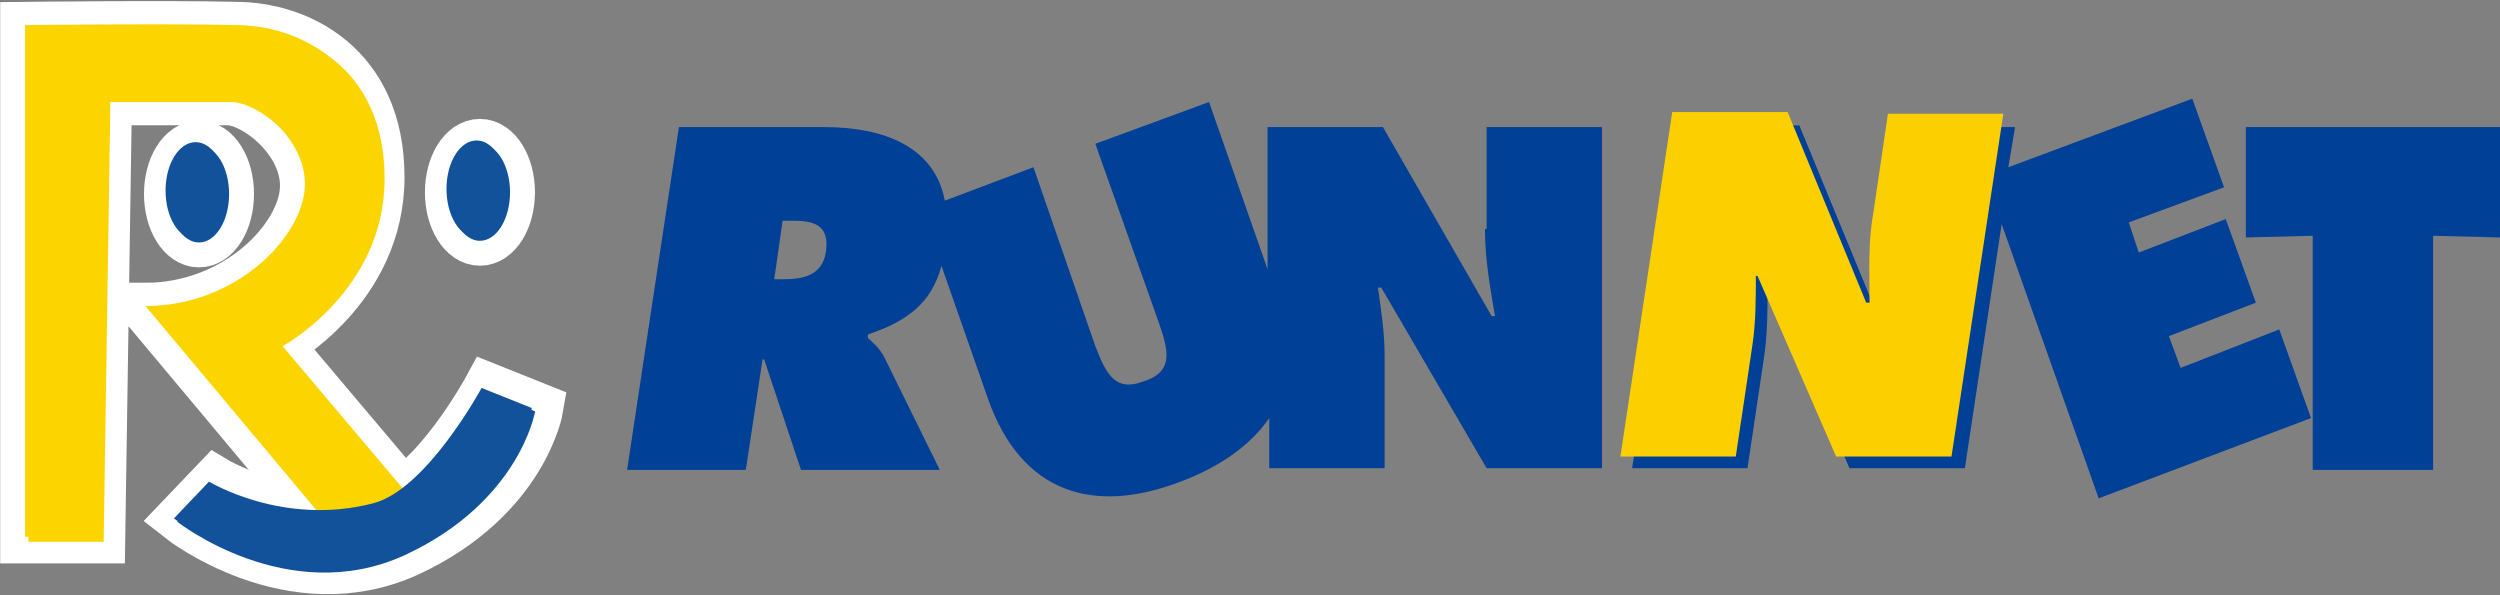
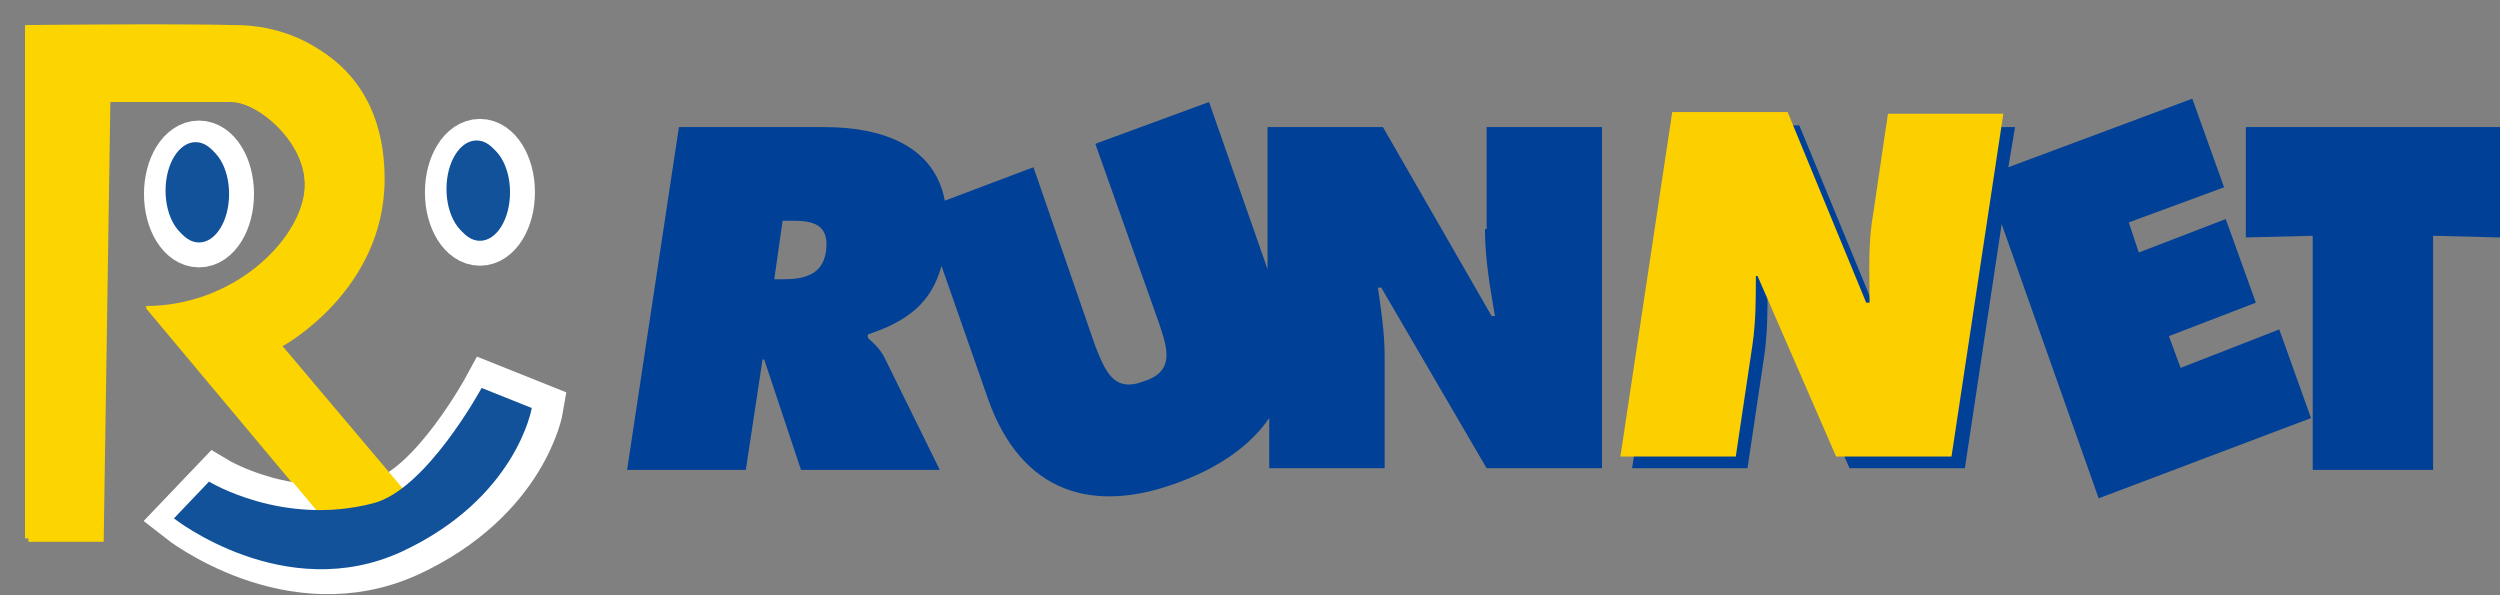
<svg xmlns="http://www.w3.org/2000/svg" version="1.1" id="レイヤー_1" x="0px" y="0px" viewBox="0 0 149.5 35.6" style="enable-background:new 0 0 149.5 35.6;" xml:space="preserve">
  <rect x="0" y="0" width="149.5" height="35.6" fill="#808080" stroke="none" />
  <style type="text/css">
	.st0{fill:#004097;}
	.st1{fill:#FCCF00;}
	.st2{fill:#FCD500;}
	.st3{fill:#FFFFFF;stroke:#FFFFFF;stroke-width:2.979;}
	.st4{fill:#11529B;}
</style>
  <g>
    <g>
      <path class="st0" d="M88.8,13.7c0,1.7,0.3,3.5,0.6,5.2h-0.2L82.7,7.6h-6.9v8.5l-3.5-10l-6.8,2.5l3.8,10.7c0.5,1.5,1,2.9-0.9,3.5    c-1.8,0.7-2.3-0.6-2.9-2.1L61.8,10l-5.3,2c-0.6-3.2-3.6-4.4-7.2-4.4h-8.7l-3.1,20.5h7.1l1-6.6h0.1l2.2,6.6h8.3l-3.3-6.7    c-0.3-0.6-0.7-0.9-1-1.2l0-0.2c2.4-0.8,3.8-1.9,4.4-4.1l2.8,8c2,5.6,6.3,6.9,11.5,4.9c2.4-0.9,4.2-2.2,5.3-3.8v3h6.9v-6.7    c0-1.4-0.2-2.7-0.4-4.1h0.2l6.3,10.8h6.9V7.6h-6.9V13.7z M49.4,15c-0.2,1.5-1.4,1.7-2.6,1.7h-0.5l0.5-3.5h0.6    C48.6,13.2,49.6,13.4,49.4,15z" />
      <path class="st0" d="M130.4,22l-0.7-1.9l5.2-2l-1.8-5l-5.2,2l-0.6-1.8l5.7-2.1l-1.9-5.3l-11,4.1l0.4-2.4h-6.9l-0.9,6.1    c-0.3,1.7-0.2,3.5-0.2,5.2h-0.2l-4.7-11.4h-6.9l-3.1,20.5h6.9l1-6.7c0.2-1.4,0.2-2.7,0.2-4.1h0.2l4.7,10.8h6.9l2.2-14.6l5.8,16.4    l12.7-4.8l-1.9-5.3L130.4,22z" />
      <polygon class="st0" points="134.3,7.6 134.3,14.2 138.3,14.1 138.3,28.1 145.5,28.1 145.5,14.1 149.5,14.2 149.5,7.6   " />
      <path class="st1" d="M100,6.7h6.9l4.7,11.4h0.2c0-1.7-0.1-3.5,0.2-5.2l0.9-6.1h6.9l-3.1,20.5h-6.9l-4.7-10.8H105    c0,1.4,0,2.7-0.2,4.1l-1,6.7h-6.9L100,6.7z" />
    </g>
    <g>
      <g>
        <path class="st2" d="M1.5,1.6v30.6H6L6.4,6c0,0,5.5,0,7.2,0c1.7,0,5,2.6,4.6,5.6c-0.4,3-4.3,6.8-9.5,6.8L20,31.9l4.2-2.3l-7.6-9     c0,0,6.1-3.3,6.1-10c0-6.7-4.9-9-8.6-9C10.3,1.5,1.5,1.6,1.5,1.6z" />
-         <path class="st3" d="M1.5,1.6v30.6H6L6.4,6c0,0,5.5,0,7.2,0c1.7,0,5,2.6,4.6,5.6c-0.4,3-4.3,6.8-9.5,6.8L20,31.9l4.2-2.3l-7.6-9     c0,0,6.1-3.3,6.1-10c0-6.7-4.9-9-8.6-9C10.3,1.5,1.5,1.6,1.5,1.6z" />
        <path class="st3" d="M13.7,11.6c0,1.6-0.8,2.9-1.8,2.9c-1,0-1.8-1.3-1.8-2.9c0-1.6,0.8-2.9,1.8-2.9C12.9,8.7,13.7,10,13.7,11.6z" />
        <path class="st3" d="M30.5,11.5c0,1.6-0.8,2.9-1.8,2.9c-1,0-1.8-1.3-1.8-2.9c0-1.6,0.8-2.9,1.8-2.9C29.7,8.6,30.5,9.9,30.5,11.5z     " />
        <path class="st4" d="M13.7,11.6c0,1.6-0.8,2.9-1.8,2.9c-1,0-1.8-1.3-1.8-2.9c0-1.6,0.8-2.9,1.8-2.9C12.9,8.7,13.7,10,13.7,11.6z" />
        <path class="st4" d="M30.5,11.5c0,1.6-0.8,2.9-1.8,2.9c-1,0-1.8-1.3-1.8-2.9c0-1.6,0.8-2.9,1.8-2.9C29.7,8.6,30.5,9.9,30.5,11.5z     " />
        <path class="st3" d="M12.9,28.8L10.8,31c0,0,6.6,5.2,13.6,2c6.9-3.2,7.8-8.6,7.8-8.6l-3-1.2c0,0-3.3,6.1-6.5,6.9     C17.4,31.5,12.9,28.8,12.9,28.8z" />
-         <path class="st4" d="M12.7,29l-2.1,2.2c0,0,6.6,5.2,13.6,2c6.9-3.2,7.8-8.6,7.8-8.6l-3-1.2c0,0-3.3,6.1-6.5,6.9     C17.2,31.7,12.7,29,12.7,29z" />
        <path class="st2" d="M1.7,1.8v30.6h4.5L6.6,6.1c0,0,5.5,0,7.2,0c1.7,0,5,2.6,4.6,5.6c-0.4,3-4.3,6.8-9.5,6.8L20.3,32l4.2-2.3     l-7.6-9c0,0,6.1-3.3,6.1-10c0-6.7-4.9-9-8.6-9C10.6,1.6,1.7,1.8,1.7,1.8z" />
      </g>
      <path class="st4" d="M13.5,11.4c0,1.6-0.8,2.9-1.8,2.9c-1,0-1.8-1.3-1.8-2.9c0-1.6,0.8-2.9,1.8-2.9C12.7,8.5,13.5,9.8,13.5,11.4z" />
      <path class="st4" d="M30.3,11.3c0,1.6-0.8,2.9-1.8,2.9c-1,0-1.8-1.3-1.8-2.9c0-1.6,0.8-2.9,1.8-2.9C29.5,8.4,30.3,9.7,30.3,11.3z" />
      <path class="st2" d="M1.5,1.5v30.6H6L6.4,5.9c0,0,5.5,0,7.2,0c1.7,0,5,2.6,4.6,5.6c-0.4,3-4.3,6.8-9.5,6.8l11.3,13.5l4.2-2.3    l-7.6-9c0,0,6.1-3.3,6.1-10c0-6.7-4.9-9-8.6-9C10.3,1.4,1.5,1.5,1.5,1.5z" />
      <path class="st4" d="M12.5,28.8L10.4,31c0,0,6.6,5.2,13.6,2c6.9-3.2,7.8-8.6,7.8-8.6l-3-1.2c0,0-3.3,6.1-6.5,6.9    C16.9,31.5,12.5,28.8,12.5,28.8z" />
    </g>
  </g>
</svg>